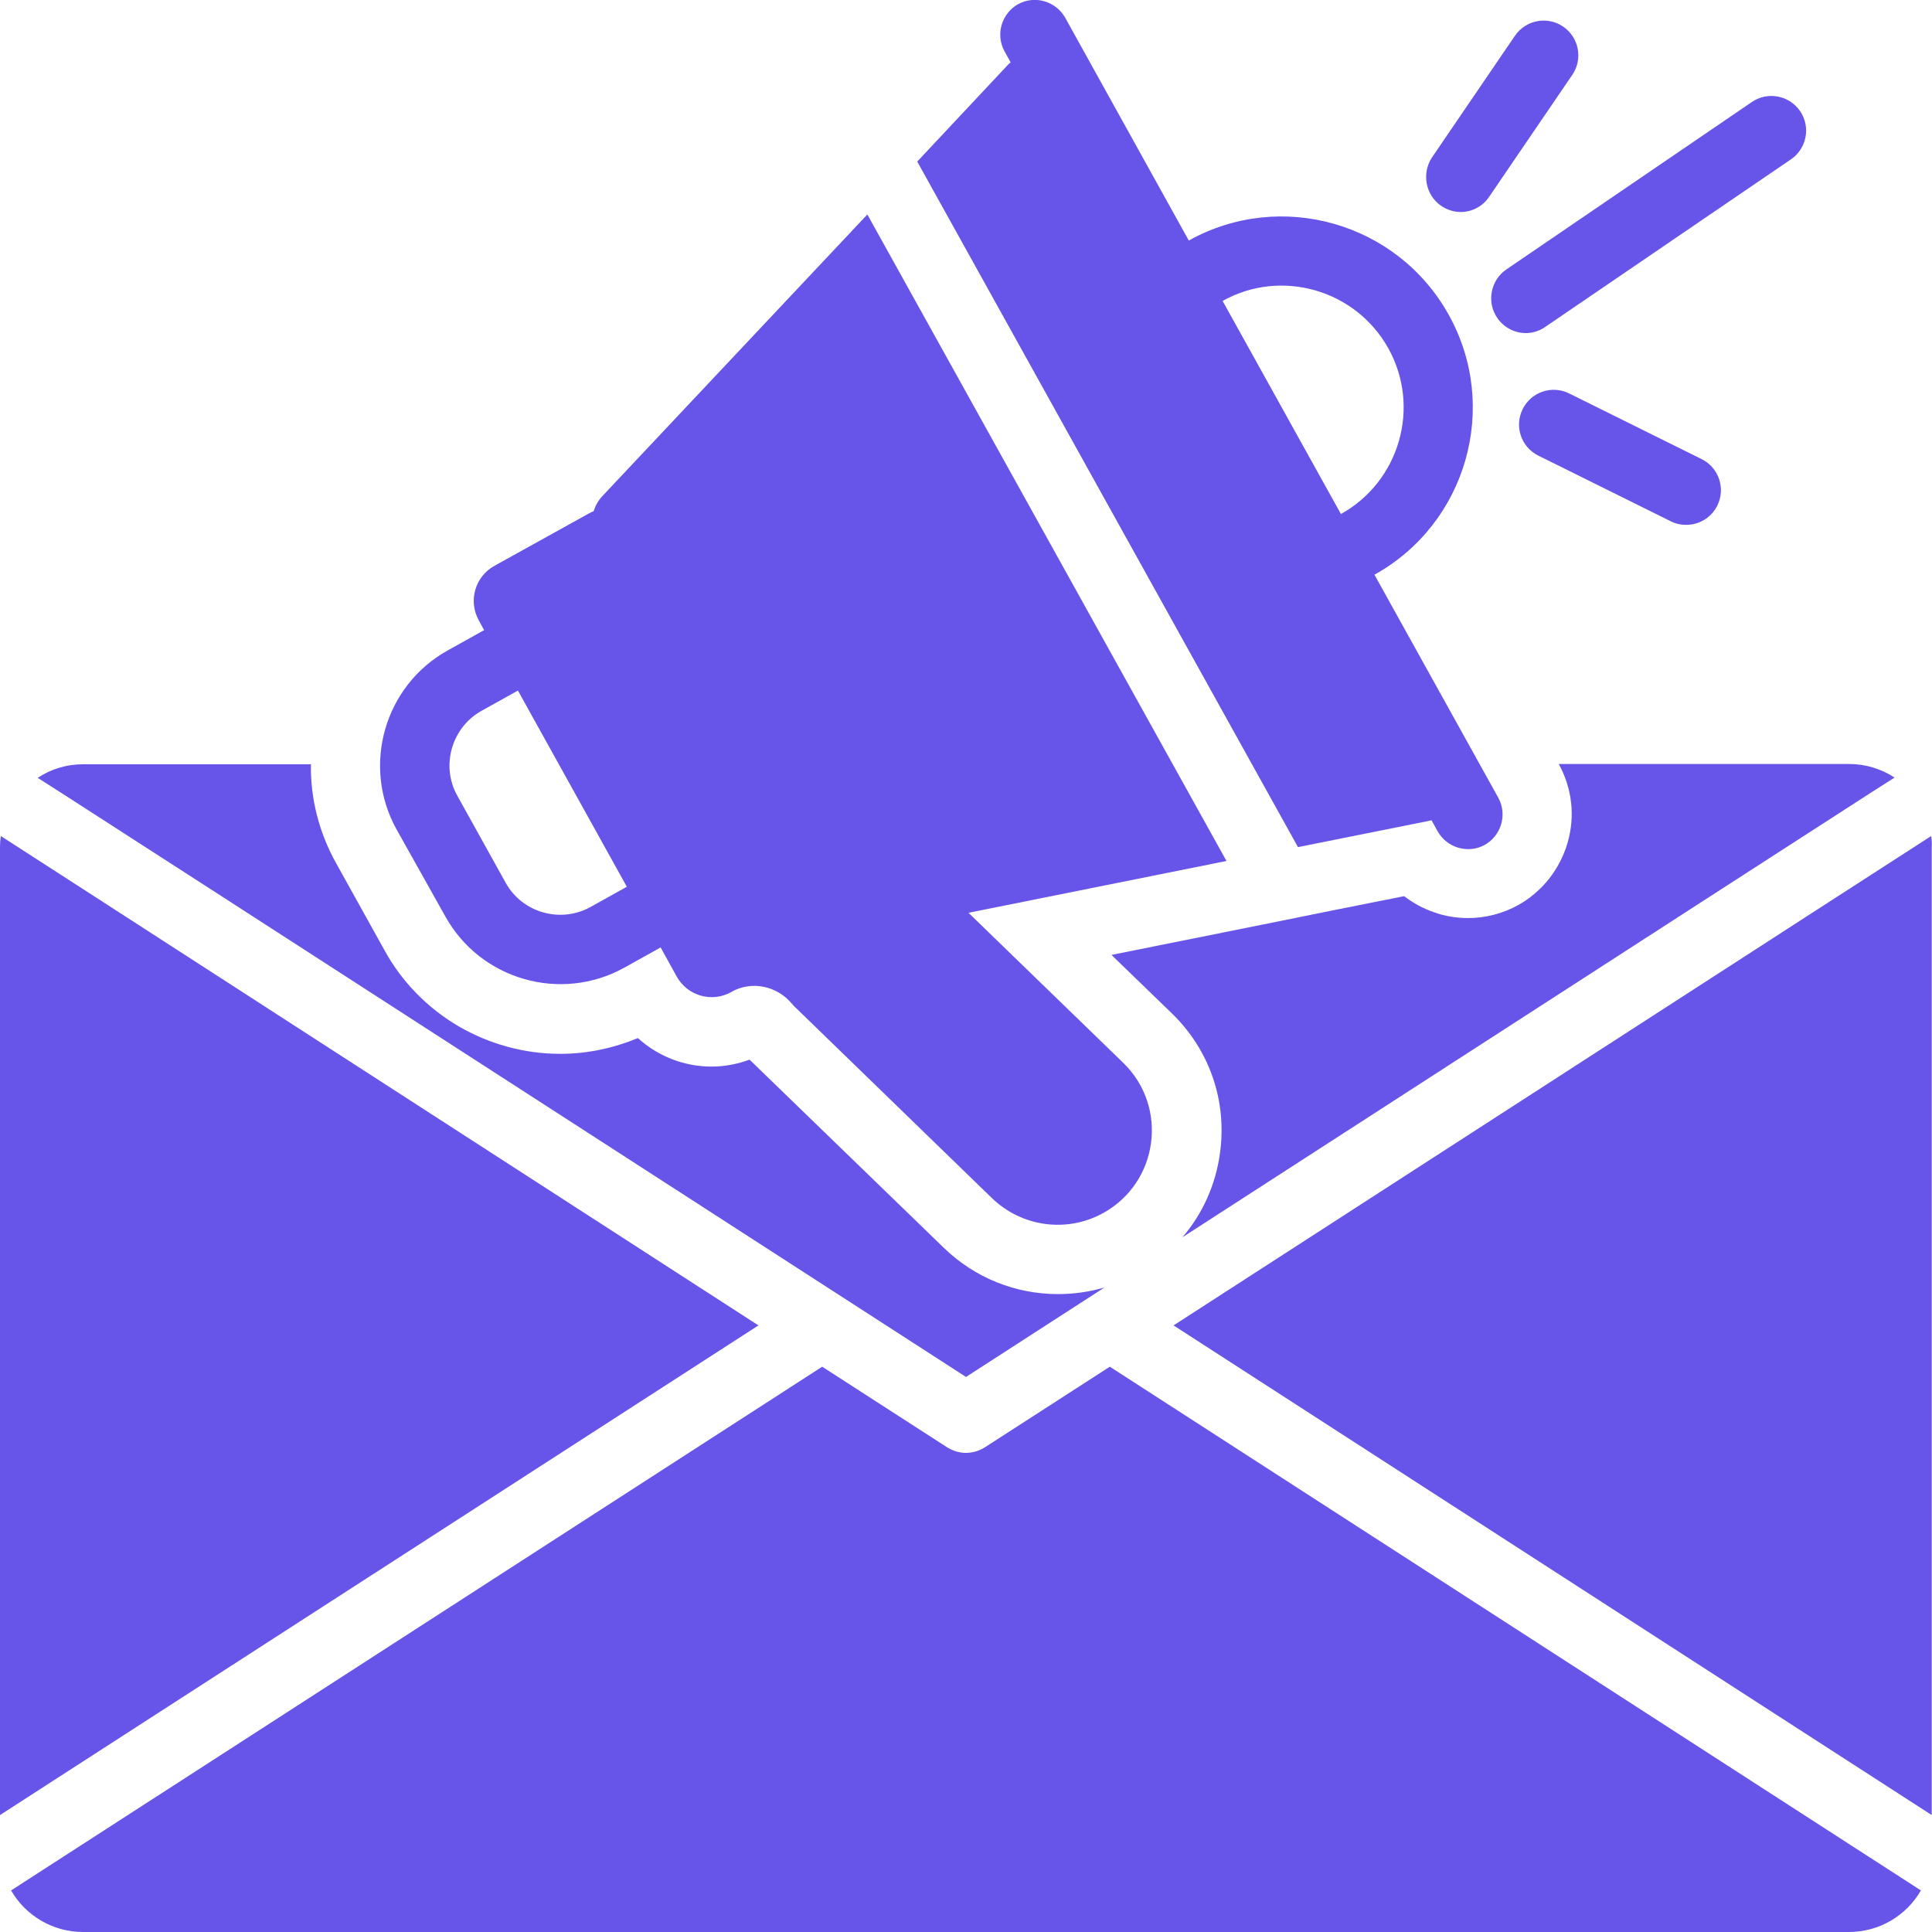
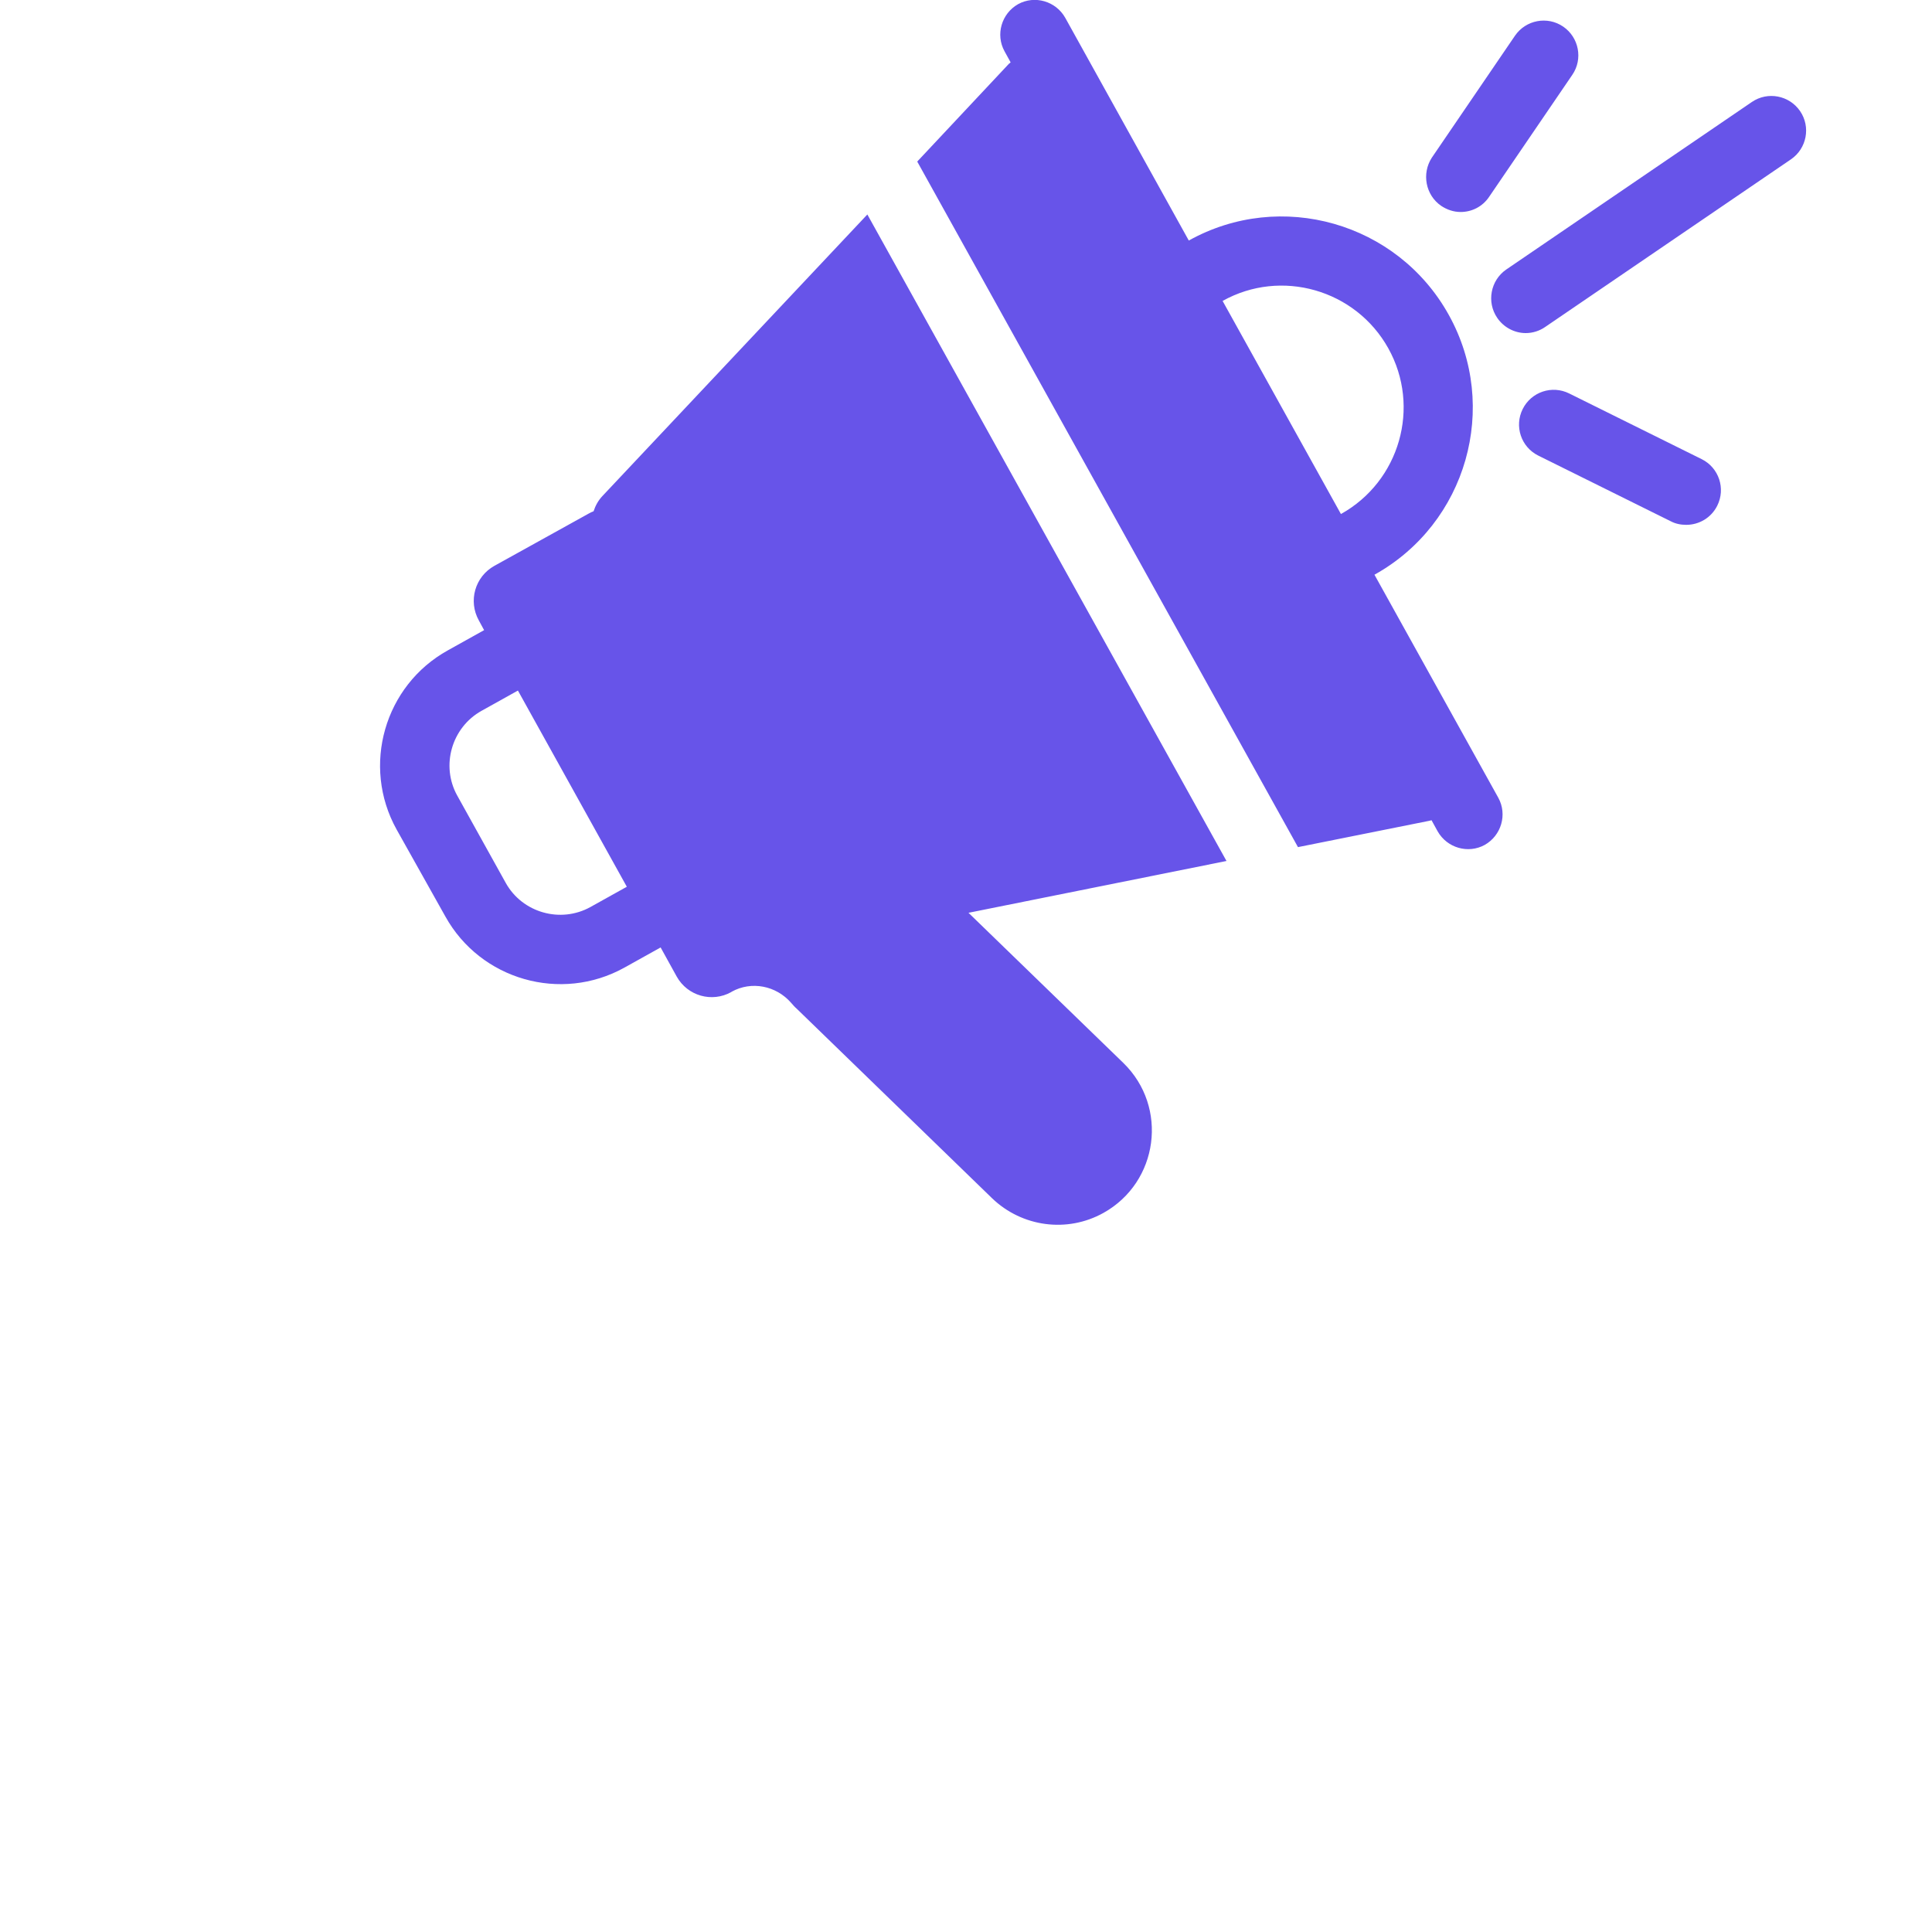
<svg xmlns="http://www.w3.org/2000/svg" version="1.1" id="Слой_1" x="0px" y="0px" viewBox="0 0 697.2 697.2" style="enable-background:new 0 0 697.2 697.2;" xml:space="preserve">
  <style type="text/css">
	.st0{fill:#6754E9;}
</style>
-   <path class="st0" d="M400.5,493.2l-45.1,29.1c-2.1,1.3-4.4,2-6.8,2s-4.7-0.7-6.8-2l-45.1-29.1L72.3,638.1L4,682.2  c5.2,9,14.9,15,26,15h637.2c11.1,0,20.8-6,26-15l-68.3-44.1L400.5,493.2z" />
-   <path class="st0" d="M80.4,323.7l268.2,173.2l50-32.3c-5.4,1.6-11.1,2.4-16.8,2.4c-15.4,0-30-5.9-41.1-16.6l-70.2-68  c-4.4,1.6-9,2.5-13.7,2.5c-10,0-19.5-3.8-26.6-10.3c-8.9,3.7-18.4,5.7-28,5.7c-13.2,0-25.8-3.6-36.8-10c-11.2-6.6-20.4-16-26.6-27.3  l-17.5-31.5c-6.2-11.1-9.3-23.4-9.1-35.7H30c-6.1,0-11.7,1.8-16.4,4.9l8,5.1L80.4,323.7L80.4,323.7z M565.7,304.1  c-2.8,9.6-9.1,17.6-17.8,22.5c-5.6,3.1-11.8,4.7-18.2,4.7c-4.2,0-8.4-0.7-12.2-2.1c-3.9-1.3-7.5-3.3-10.8-5.8l-25.6,5.1l-25.7,5.2  l-54.3,10.9l21.8,21.1c13.5,13.1,19.9,31.4,17.4,50.1c-1.5,11.6-6.3,22.2-13.6,30.7l190.1-122.8l58.9-38l8-5.1  c-4.9-3.2-10.6-4.9-16.4-4.9H562.5C567.3,284.4,568.5,294.5,565.7,304.1z M696.9,301.7l-34.1,22L423.5,478.3l214.9,138.8l58.7,37.9  V305.7C697.2,304.3,697.1,303,696.9,301.7L696.9,301.7z M273.7,478.3L34.4,323.7l-34.1-22c-0.2,1.3-0.3,2.6-0.3,4V655l58.7-37.9  L273.7,478.3L273.7,478.3z" />
  <path class="st0" d="M331,58.3l137.4,247.4l47.4-9.5c0.3-0.1,0.5-0.1,0.8-0.2l2.2,4c3.4,6,11,8.2,17,4.9c6-3.4,8.2-11,4.9-17  L496,207.4c33.3-18.5,45.3-60.6,26.8-93.8c-18.5-33.3-60.6-45.3-93.8-26.8L384.4,6.4c-3.4-6-11-8.2-17-4.9c-6,3.4-8.2,11-4.9,17  l2.2,4c-0.2,0.2-0.4,0.4-0.6,0.5L331,58.3L331,58.3z M501,125.7c11.8,21.2,4.1,48-17.1,59.8l-42.7-76.9  C462.3,96.8,489.2,104.5,501,125.7z M160.7,330.7c12.7,22.9,41.7,31.2,64.6,18.5l13.1-7.3l5.8,10.5c3.9,7,12.7,9.5,19.7,5.6l0.1-0.1  c7.2-4,16.1-2.2,21.5,4c0.6,0.7,1.3,1.5,2,2.1l70.5,68.4c10.8,10.4,27.1,12.6,40.2,5.3c19.9-11.1,23.5-38.2,7.2-54.1l-55.9-54.2  l93.1-18.7L313,77.4L217.4,179c-1.5,1.6-2.5,3.4-3.2,5.5c-0.6,0.2-1.1,0.5-1.7,0.8l-34.1,18.9c-7,3.9-9.5,12.7-5.6,19.7l1.9,3.5  l-13.1,7.3c-22.9,12.7-31.2,41.7-18.5,64.6L160.7,330.7L160.7,330.7z M173.8,256.5l13.1-7.3l39.3,70.8l-13.1,7.3  c-10.8,6-24.6,2.1-30.6-8.7l-17.5-31.5C159,276.3,163,262.5,173.8,256.5z M520.1,74.3c2.1,1.4,4.5,2.2,7,2.2c4,0,7.9-1.9,10.3-5.5  l30-44c3.9-5.7,2.4-13.5-3.3-17.4c-5.7-3.9-13.5-2.4-17.4,3.3l-30,44C513,62.6,514.4,70.4,520.1,74.3L520.1,74.3z M602.9,188.1  c1.7,0.9,3.6,1.3,5.6,1.3c4.6,0,9-2.5,11.2-6.9c3.1-6.2,0.6-13.7-5.6-16.8L566.3,142c-6.2-3.1-13.7-0.6-16.8,5.6s-0.6,13.7,5.6,16.8  L602.9,188.1L602.9,188.1z M540.3,114.7c2.3,3.4,6.2,5.5,10.3,5.5c2.5,0,5-0.8,7-2.2l88.7-60.5c5.7-3.9,7.2-11.7,3.3-17.4  c-3.9-5.7-11.7-7.2-17.4-3.3l-88.7,60.5C537.9,101.2,536.4,109,540.3,114.7z" />
</svg>